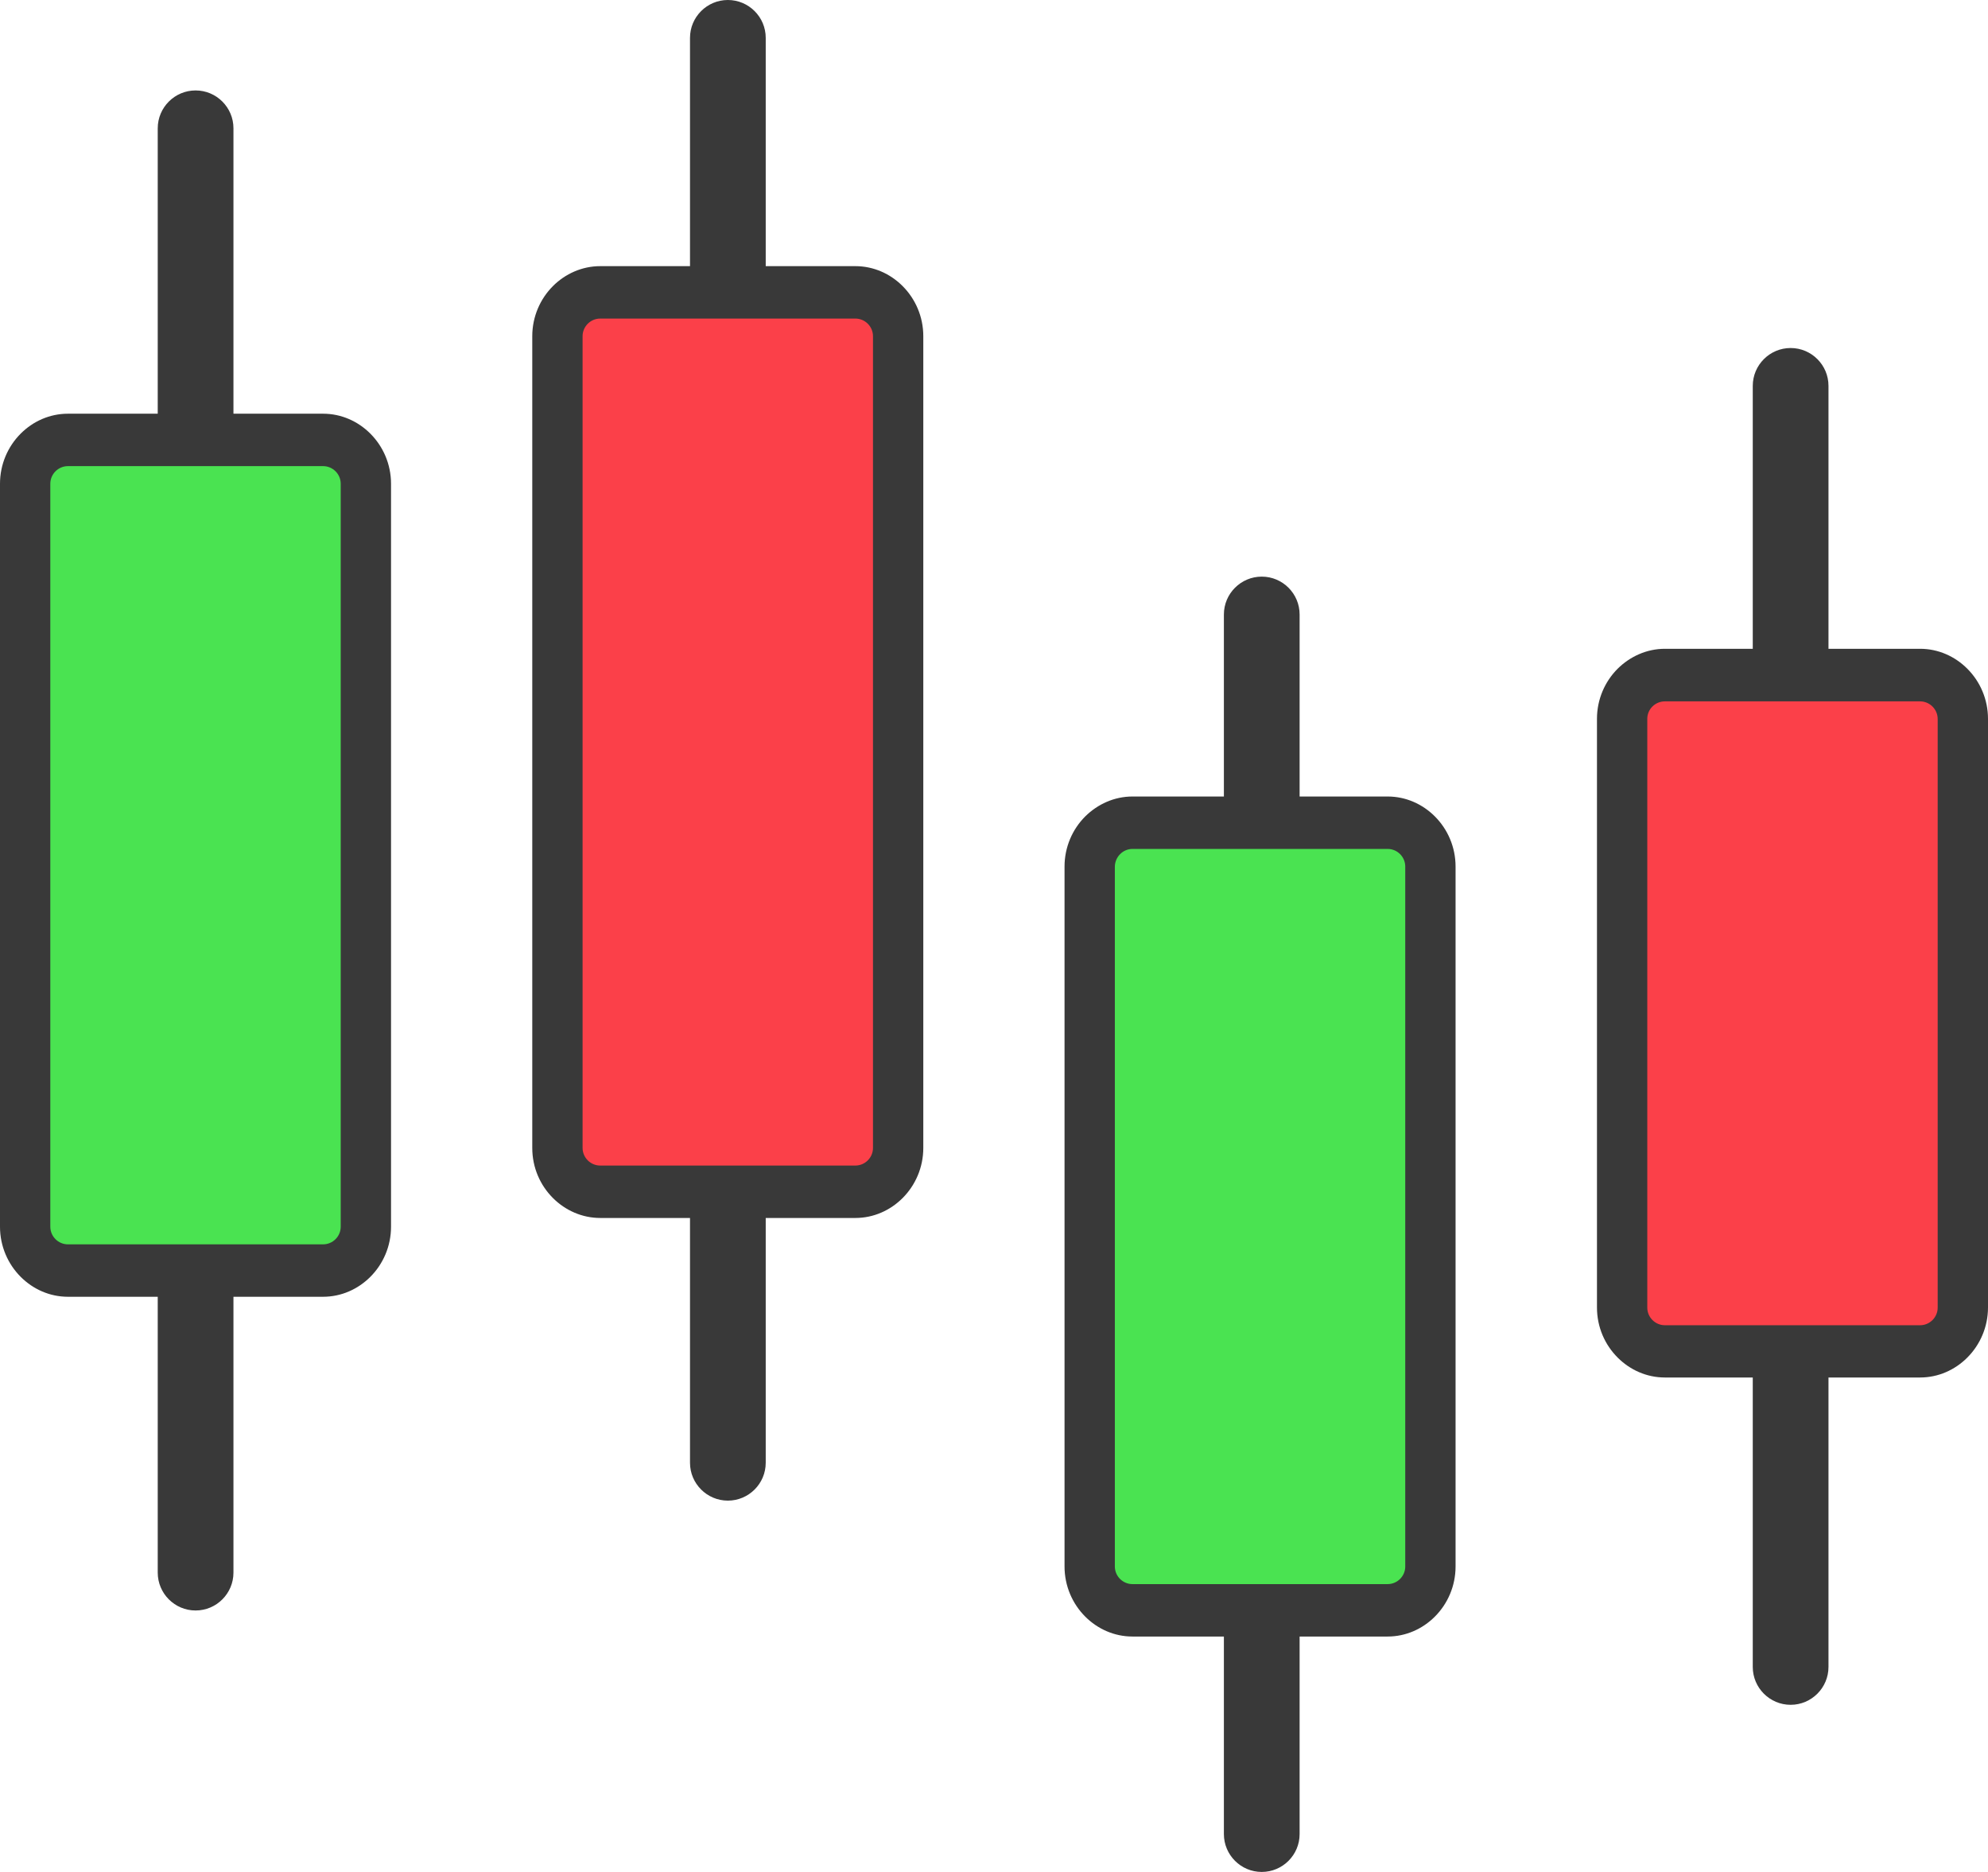
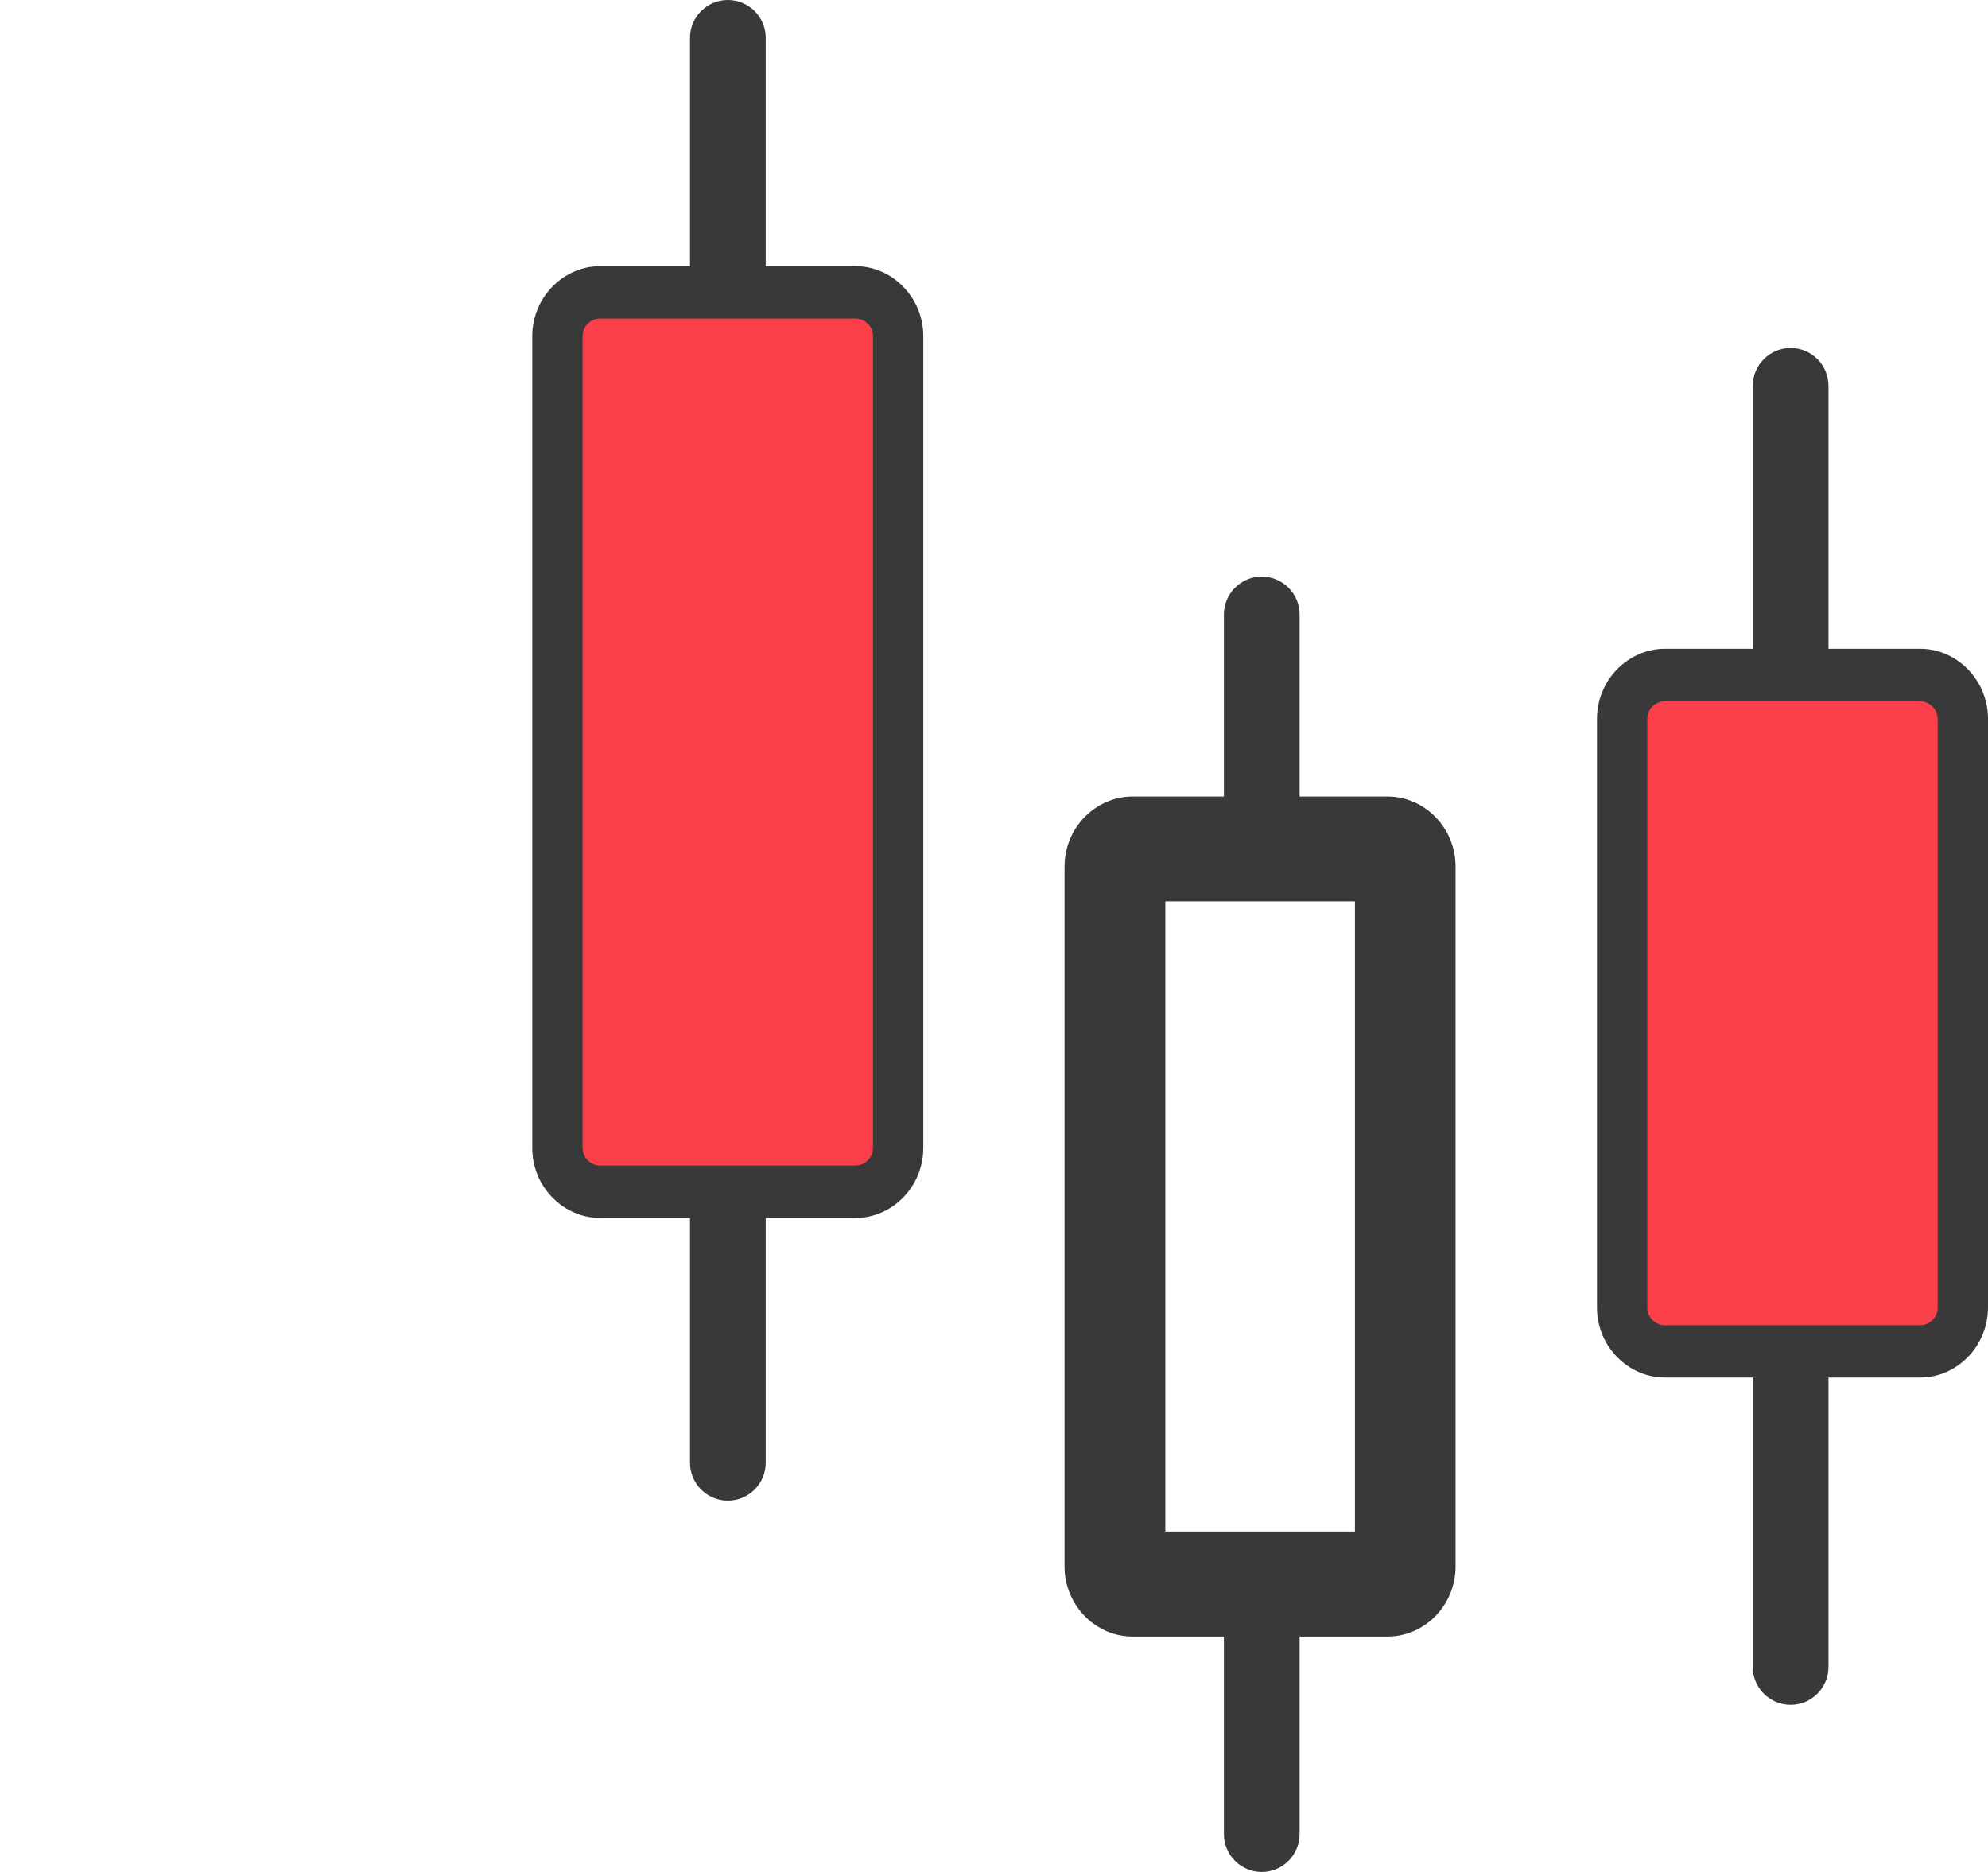
<svg xmlns="http://www.w3.org/2000/svg" version="1.1" id="Layer_1" x="0px" y="0px" viewBox="0 0 122.88 115.71" style="enable-background:new 0 0 122.88 115.71" xml:space="preserve">
  <style type="text/css">
	.st0{fill-rule:evenodd;clip-rule:evenodd;fill:#4AE351;}
	.st1{fill-rule:evenodd;clip-rule:evenodd;fill:#FB4049;}
	.st2{fill:#393939;}
</style>
  <g>
    <path class="st2" d="M80.33,52.45c0,1.29-1.05,2.34-2.34,2.34c-1.29,0-2.34-1.05-2.34-2.34V37.98c0-1.29,1.05-2.34,2.34-2.34 c1.29,0,2.34,1.05,2.34,2.34V52.45L80.33,52.45z" />
    <path class="st2" d="M80.33,113.36c0,1.29-1.05,2.34-2.34,2.34c-1.29,0-2.34-1.05-2.34-2.34V98.89c0-1.29,1.05-2.34,2.34-2.34 c1.29,0,2.34,1.05,2.34,2.34V113.36L80.33,113.36z" />
    <path class="st2" d="M70,49.23h15.77c1.13,0,2.16,0.47,2.92,1.23c0.79,0.79,1.28,1.89,1.28,3.1v43.26c0,1.21-0.49,2.31-1.28,3.1 c-0.76,0.76-1.79,1.23-2.92,1.23H70c-1.13,0-2.16-0.47-2.92-1.23c-0.79-0.79-1.28-1.89-1.28-3.1V53.56c0-1.21,0.49-2.31,1.28-3.1 C67.85,49.7,68.88,49.23,70,49.23L70,49.23z M83.75,55.71H72.03v38.95h11.72V55.71L83.75,55.71z" />
-     <path class="st0" d="M70,52.47h15.77c0.6,0,1.09,0.49,1.09,1.09v43.26c0,0.6-0.49,1.09-1.09,1.09H70c-0.6,0-1.09-0.49-1.09-1.09 V53.56C68.92,52.96,69.41,52.47,70,52.47L70,52.47z" />
-     <path class="st2" d="M113.02,43.35c0,1.29-1.05,2.34-2.34,2.34s-2.34-1.05-2.34-2.34V23.85c0-1.29,1.05-2.34,2.34-2.34 s2.34,1.05,2.34,2.34V43.35L113.02,43.35z" />
+     <path class="st2" d="M113.02,43.35c0,1.29-1.05,2.34-2.34,2.34s-2.34-1.05-2.34-2.34V23.85c0-1.29,1.05-2.34,2.34-2.34 s2.34,1.05,2.34,2.34V43.35z" />
    <path class="st2" d="M113.02,103.03c0,1.29-1.05,2.34-2.34,2.34s-2.34-1.05-2.34-2.34V83.54c0-1.29,1.05-2.34,2.34-2.34 s2.34,1.05,2.34,2.34V103.03L113.02,103.03z" />
    <path class="st2" d="M102.91,40.1h15.77c1.13,0,2.16,0.47,2.92,1.23c0.79,0.79,1.28,1.89,1.28,3.1v36.38c0,1.21-0.49,2.31-1.28,3.1 c-0.76,0.76-1.79,1.23-2.92,1.23h-15.77c-1.13,0-2.16-0.47-2.92-1.23c-0.79-0.79-1.28-1.88-1.28-3.1V44.43 c0-1.21,0.49-2.31,1.28-3.1C100.75,40.58,101.78,40.1,102.91,40.1L102.91,40.1z M116.66,46.59h-11.72v32.08h11.72V46.59 L116.66,46.59z" />
    <path class="st1" d="M102.91,43.35h15.77c0.6,0,1.09,0.49,1.09,1.09v36.38c0,0.6-0.49,1.09-1.09,1.09h-15.77 c-0.6,0-1.09-0.49-1.09-1.09V44.43C101.82,43.83,102.31,43.35,102.91,43.35L102.91,43.35z" />
    <path class="st2" d="M47.33,19.69c0,1.29-1.05,2.34-2.34,2.34s-2.34-1.05-2.34-2.34V2.34c0-1.29,1.05-2.34,2.34-2.34 s2.34,1.05,2.34,2.34V19.69L47.33,19.69z" />
    <path class="st2" d="M47.33,90.41c0,1.29-1.05,2.34-2.34,2.34s-2.34-1.05-2.34-2.34V73.07c0-1.29,1.05-2.34,2.34-2.34 s2.34,1.05,2.34,2.34V90.41L47.33,90.41z" />
    <path class="st2" d="M37.1,16.45h15.77c1.13,0,2.16,0.47,2.92,1.23c0.79,0.79,1.28,1.89,1.28,3.1v50.17c0,1.21-0.49,2.31-1.28,3.1 c-0.76,0.76-1.79,1.23-2.92,1.23H37.1c-1.12,0-2.16-0.47-2.92-1.23c-0.79-0.79-1.28-1.88-1.28-3.1V20.78c0-1.21,0.49-2.31,1.28-3.1 C34.94,16.92,35.98,16.45,37.1,16.45L37.1,16.45z M50.85,22.93H39.13v45.86h11.72V22.93L50.85,22.93z" />
    <path class="st1" d="M37.1,19.69h15.77c0.6,0,1.09,0.49,1.09,1.09v50.17c0,0.6-0.49,1.09-1.09,1.09H37.1 c-0.6,0-1.09-0.49-1.09-1.09V20.78C36.01,20.18,36.5,19.69,37.1,19.69L37.1,19.69z" />
-     <path class="st2" d="M14.43,97.2c0,1.29-1.05,2.34-2.34,2.34c-1.29,0-2.34-1.05-2.34-2.34V76.9c0-1.29,1.05-2.34,2.34-2.34 c1.29,0,2.34,1.05,2.34,2.34V97.2L14.43,97.2z" />
-     <path class="st2" d="M14.43,28.22c0,1.29-1.05,2.34-2.34,2.34c-1.29,0-2.34-1.05-2.34-2.34V7.93c0-1.29,1.05-2.34,2.34-2.34 c1.29,0,2.34,1.05,2.34,2.34V28.22L14.43,28.22z" />
-     <path class="st2" d="M4.2,25.57h15.77c1.13,0,2.16,0.47,2.92,1.23c0.79,0.79,1.28,1.89,1.28,3.1v45.92c0,1.21-0.49,2.31-1.28,3.1 c-0.76,0.76-1.79,1.23-2.92,1.23H4.2c-1.13,0-2.16-0.47-2.92-1.23C0.49,78.13,0,77.03,0,75.82V29.9c0-1.21,0.49-2.31,1.28-3.1 C2.04,26.04,3.07,25.57,4.2,25.57L4.2,25.57z M17.95,32.05H6.22v41.61h11.72V32.05L17.95,32.05z" />
-     <path class="st0" d="M4.2,28.81h15.77c0.6,0,1.09,0.49,1.09,1.09v45.92c0,0.6-0.49,1.09-1.09,1.09H4.2c-0.6,0-1.09-0.49-1.09-1.09 V29.9C3.11,29.3,3.6,28.81,4.2,28.81L4.2,28.81z" />
  </g>
</svg>